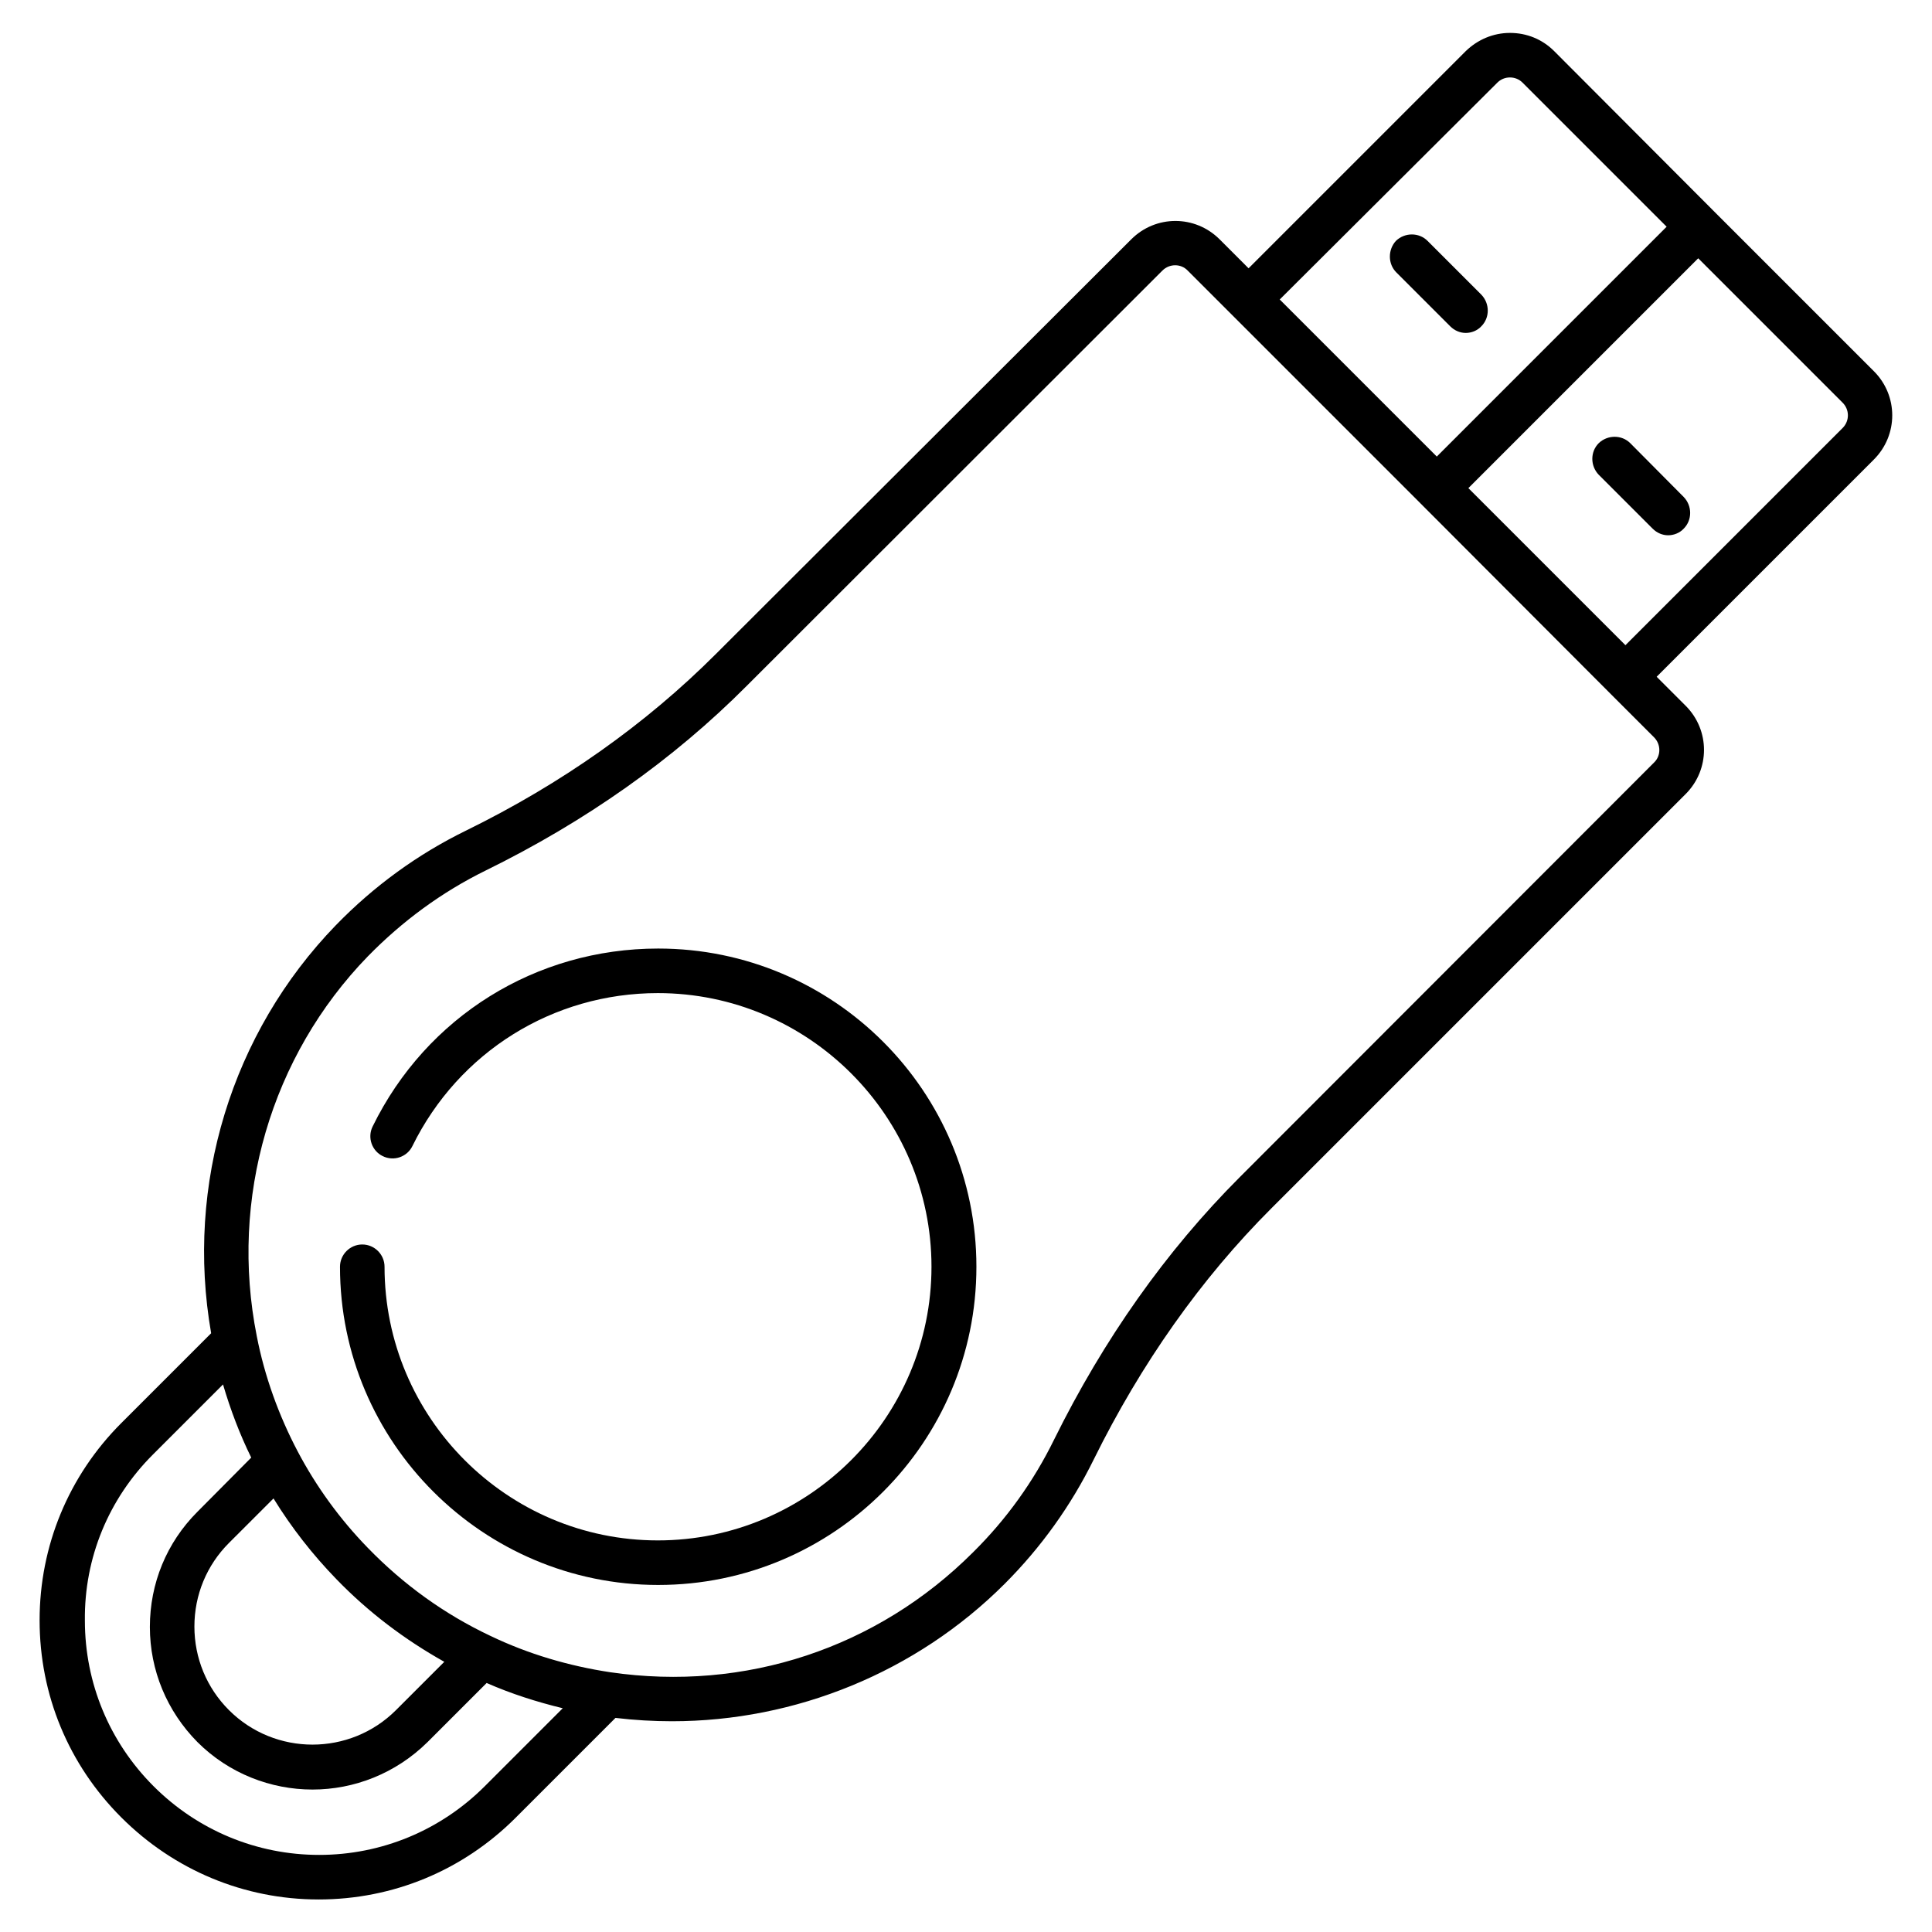
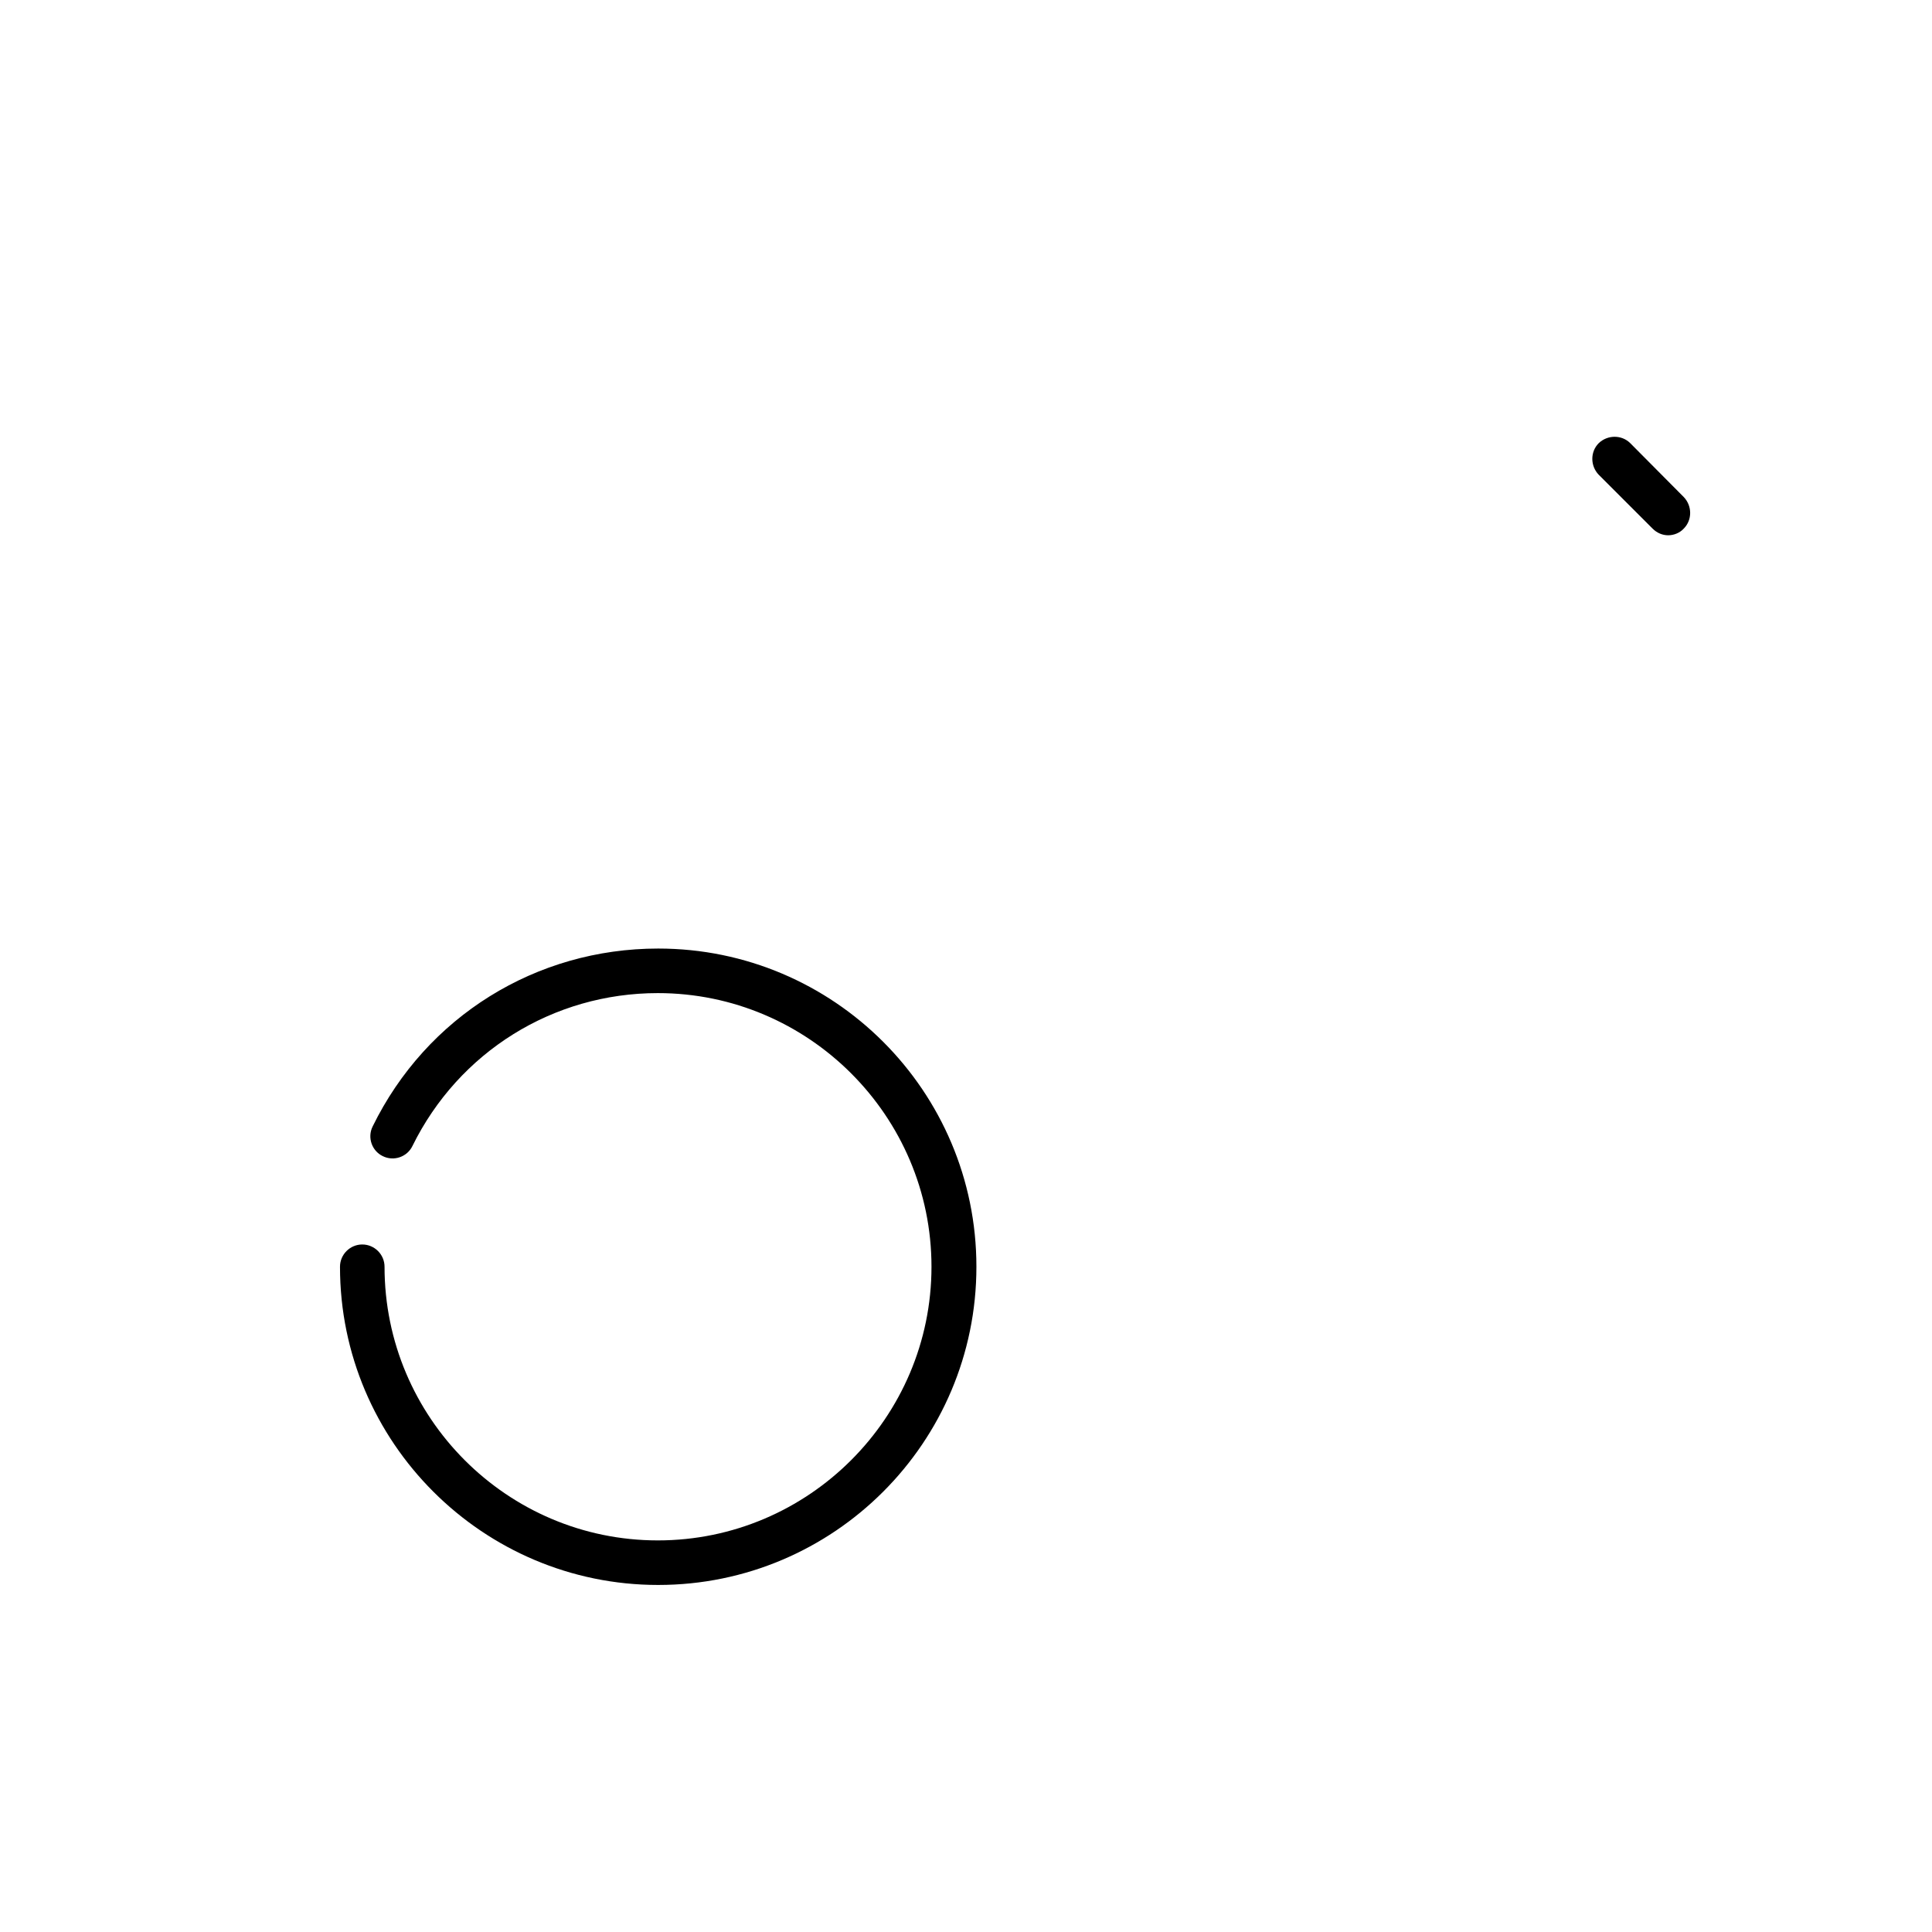
<svg xmlns="http://www.w3.org/2000/svg" fill="#000000" width="800px" height="800px" version="1.1" viewBox="144 144 512 512">
  <g>
-     <path d="m228.39 647.38c19.777 0 38.277-7.676 52.25-21.648l26.469-26.469c5.019 0.59 10.035 0.887 14.957 0.887 32.766 0 64.746-12.988 88.168-36.406 9.645-9.645 17.613-20.762 23.617-32.965 12.594-25.484 28.438-47.922 47.035-66.52l109.82-109.82c6.496-6.496 6.496-16.926 0-23.418l-7.676-7.676 57.562-57.562c6.496-6.496 6.496-16.926 0-23.418l-42.41-42.41-42.312-42.414c-3.148-3.148-7.281-4.82-11.711-4.82-4.43 0-8.562 1.77-11.711 4.82l-57.562 57.562-7.676-7.676c-6.496-6.496-16.926-6.496-23.418 0l-110.11 109.92c-18.598 18.598-40.836 34.34-66.125 46.738-12.891 6.297-24.5 14.762-34.539 25.094-27.652 28.535-39.949 68.781-33.062 108.14l-23.812 23.812c-13.973 13.973-21.648 32.57-21.648 52.25 0 19.777 7.676 38.277 21.648 52.25 13.973 13.973 32.57 21.746 52.25 21.746zm403.93-389.96-57.562 57.562-41.625-41.625 60.91-60.91 38.18 38.18c1.969 1.871 1.969 4.922 0.098 6.793zm-91.512-91.516c0.887-0.887 2.066-1.379 3.344-1.379s2.461 0.492 3.344 1.379l38.18 38.18-60.91 60.91-41.625-41.625zm-299.33 231.54c9.152-9.348 19.582-17.023 31.191-22.73 26.469-12.988 49.789-29.422 69.273-49.004l110.11-110.01c1.871-1.871 4.922-1.871 6.691 0l61.797 61.797 49.891 49.988 11.906 11.906c1.871 1.871 1.871 4.922 0 6.691l-109.72 109.81c-19.582 19.582-36.113 43-49.297 69.668-5.41 11.02-12.594 21.059-21.453 29.816-25.387 25.387-60.418 37-96.137 31.785-11.02-1.672-21.746-4.82-31.785-9.645-12.102-5.707-23.027-13.578-32.473-23.32-7.379-7.578-13.676-16.234-18.598-25.586-5.019-9.543-8.758-19.875-10.824-30.504-7.277-36.508 3.742-74.195 29.426-100.66zm-24.996 143.66c4.723 7.676 10.332 14.859 16.629 21.352 8.461 8.758 18.105 16.039 28.633 21.941l-12.793 12.793c-12.203 12.203-32.078 12.203-44.281 0-5.902-5.902-9.152-13.777-9.152-22.141s3.246-16.234 9.152-22.141zm-31.98-11.613 18.598-18.598c1.969 6.691 4.43 13.188 7.477 19.387l-14.266 14.367c-8.168 8.168-12.594 18.992-12.594 30.504 0 11.512 4.527 22.336 12.594 30.504 8.363 8.363 19.484 12.594 30.504 12.594s22.043-4.231 30.504-12.594l15.645-15.645c6.496 2.856 13.285 5.019 20.172 6.691l-20.664 20.664c-11.711 11.711-27.355 18.203-43.887 18.203s-32.176-6.496-43.887-18.203c-11.711-11.711-18.203-27.355-18.203-43.887-0.195-16.633 6.301-32.277 18.008-43.988z" />
-     <path d="m514.04 216.19 14.27 14.27c1.18 1.18 2.656 1.77 4.133 1.77 1.477 0 3.051-0.59 4.133-1.77 2.262-2.262 2.262-6.004 0-8.363l-14.27-14.27c-2.262-2.262-6.004-2.262-8.363 0-2.164 2.359-2.164 6.098 0.098 8.363z" />
    <path d="m576.04 261.45c-2.262-2.262-6.004-2.262-8.363 0-2.262 2.262-2.262 6.004 0 8.363l14.27 14.27c1.18 1.18 2.656 1.77 4.133 1.77 1.477 0 3.051-0.59 4.133-1.77 2.262-2.262 2.262-6.004 0-8.363z" />
    <path d="m318.43 564.03c46.543 0 84.328-37.785 84.328-84.328s-37.785-84.328-84.328-84.328c-32.375 0-61.402 18.008-75.668 47.133-1.477 2.953-0.195 6.496 2.656 7.871 2.953 1.477 6.496 0.195 7.871-2.656 12.301-24.992 37.293-40.539 65.043-40.539 39.949 0 72.52 32.57 72.52 72.52s-32.57 72.52-72.52 72.52c-39.953 0-72.426-32.57-72.426-72.52 0-3.246-2.656-5.902-5.902-5.902s-5.902 2.656-5.902 5.902c-0.004 46.543 37.883 84.328 84.328 84.328z" />
  </g>
</svg>